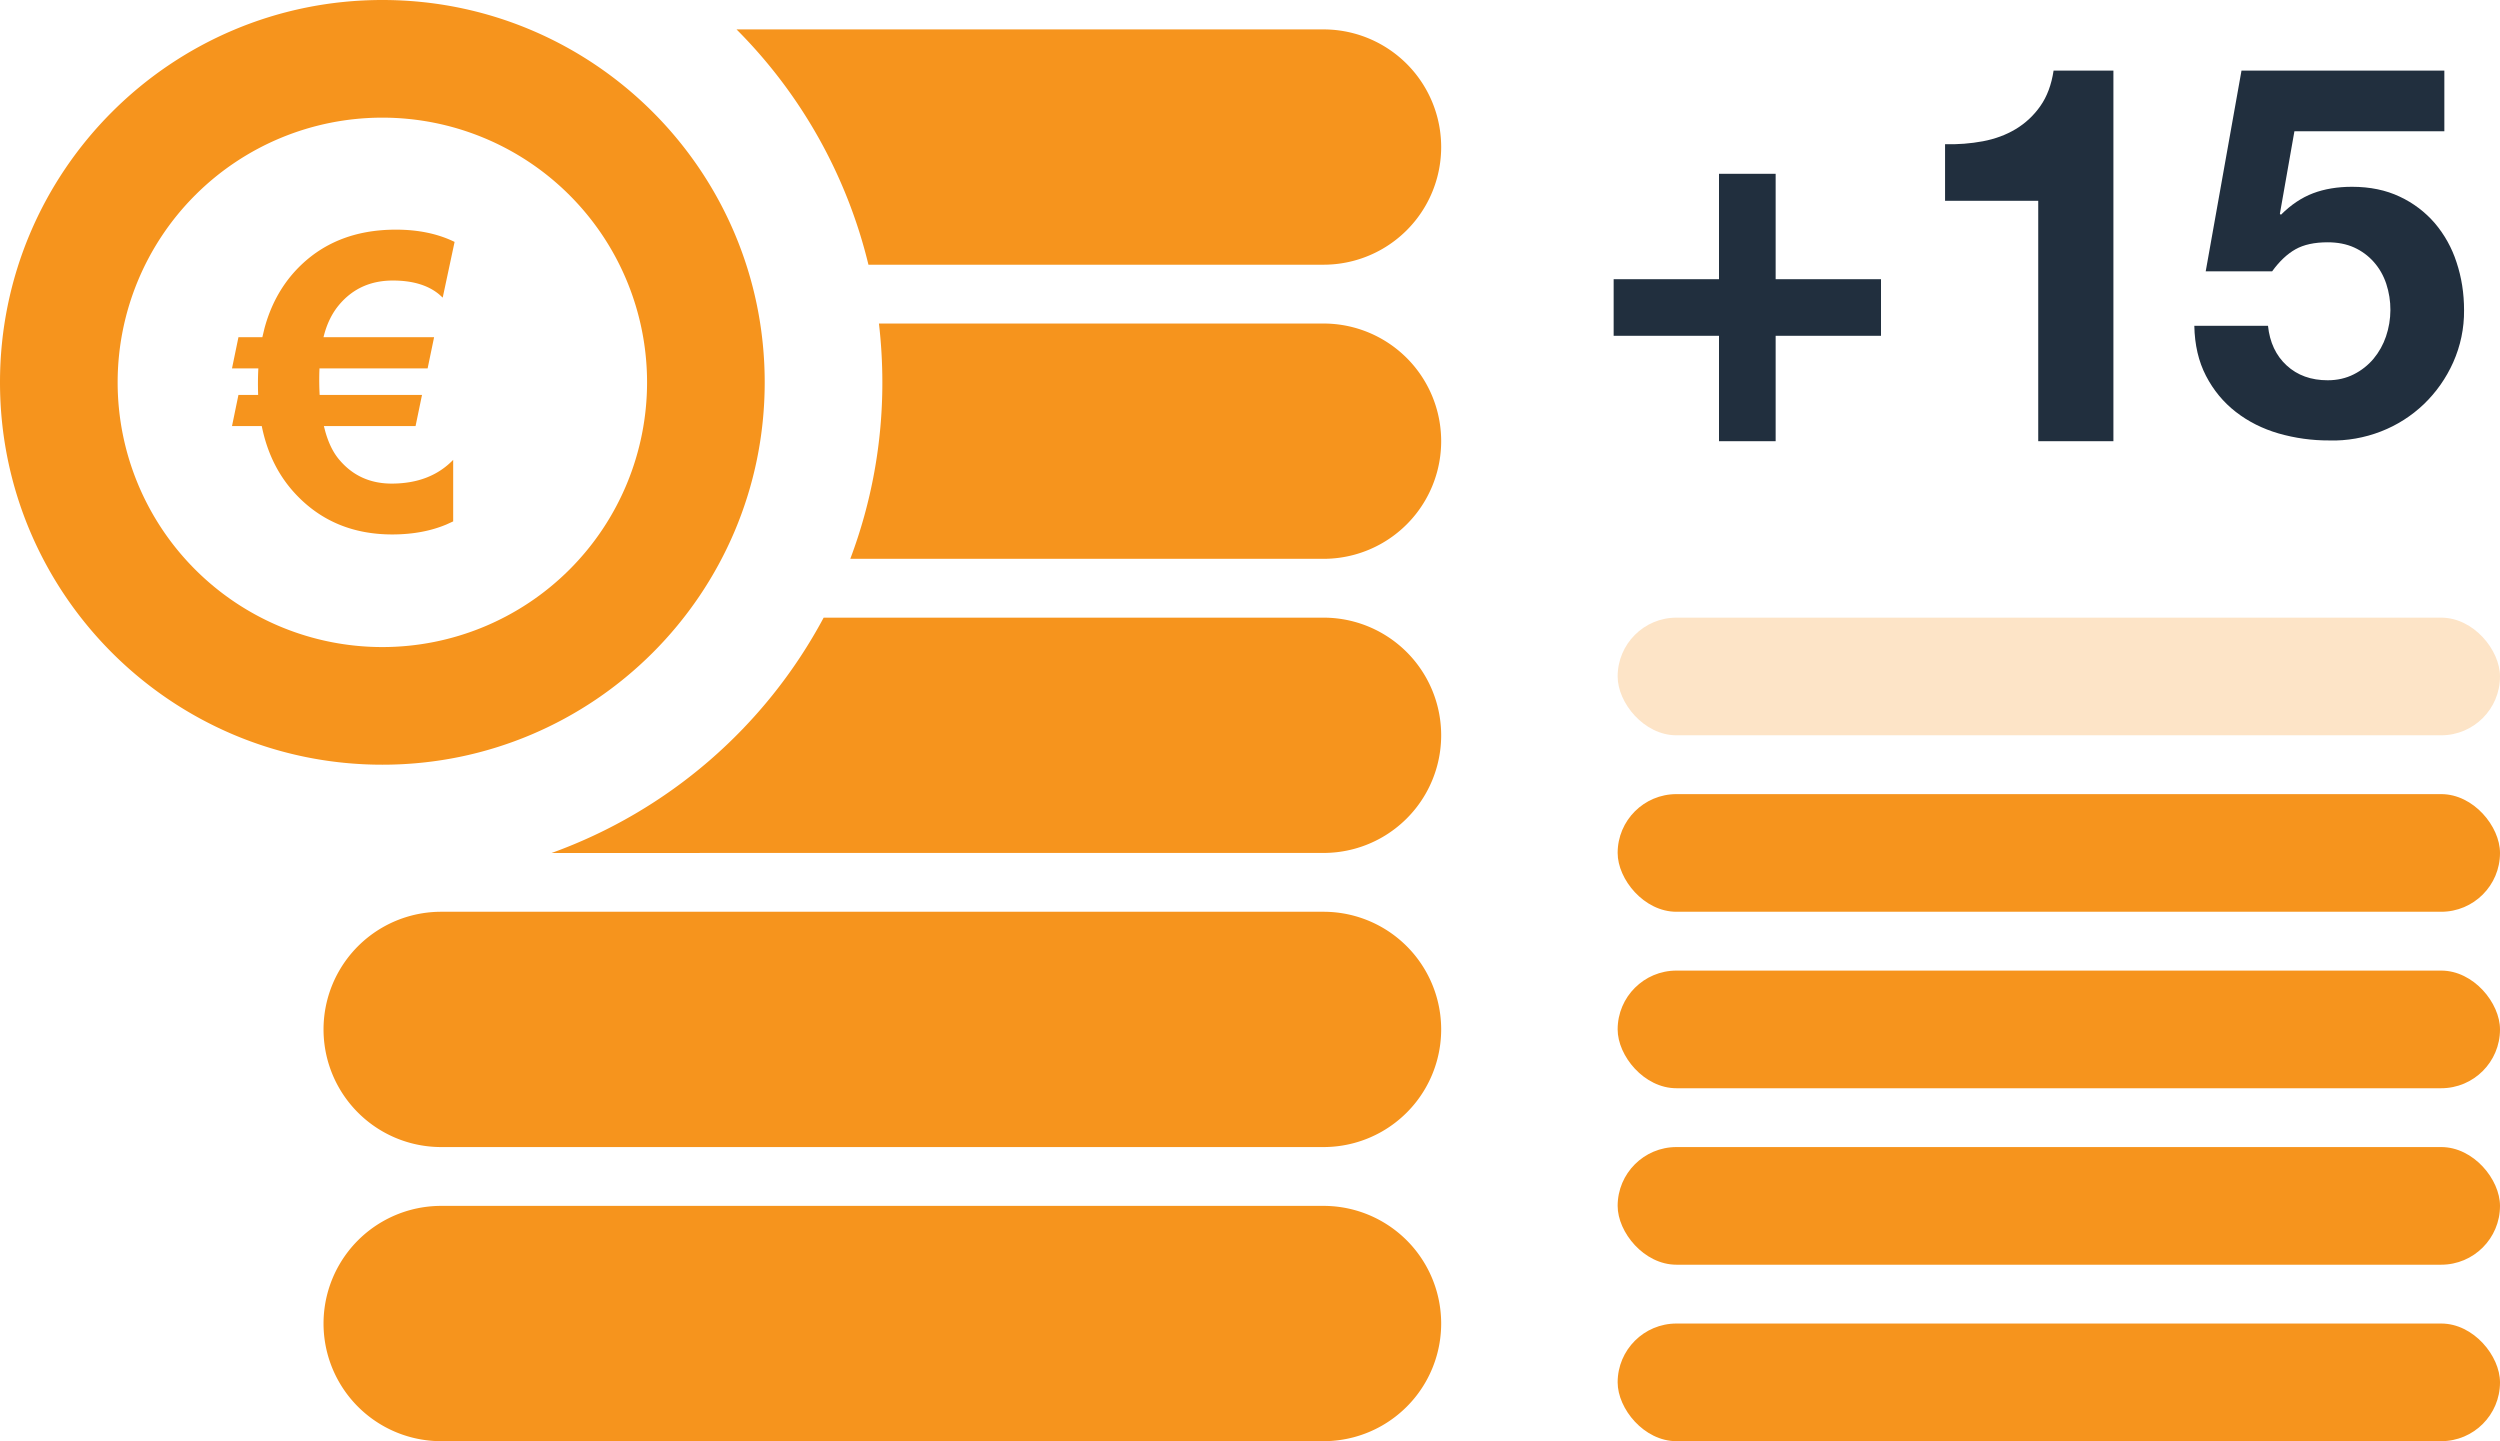
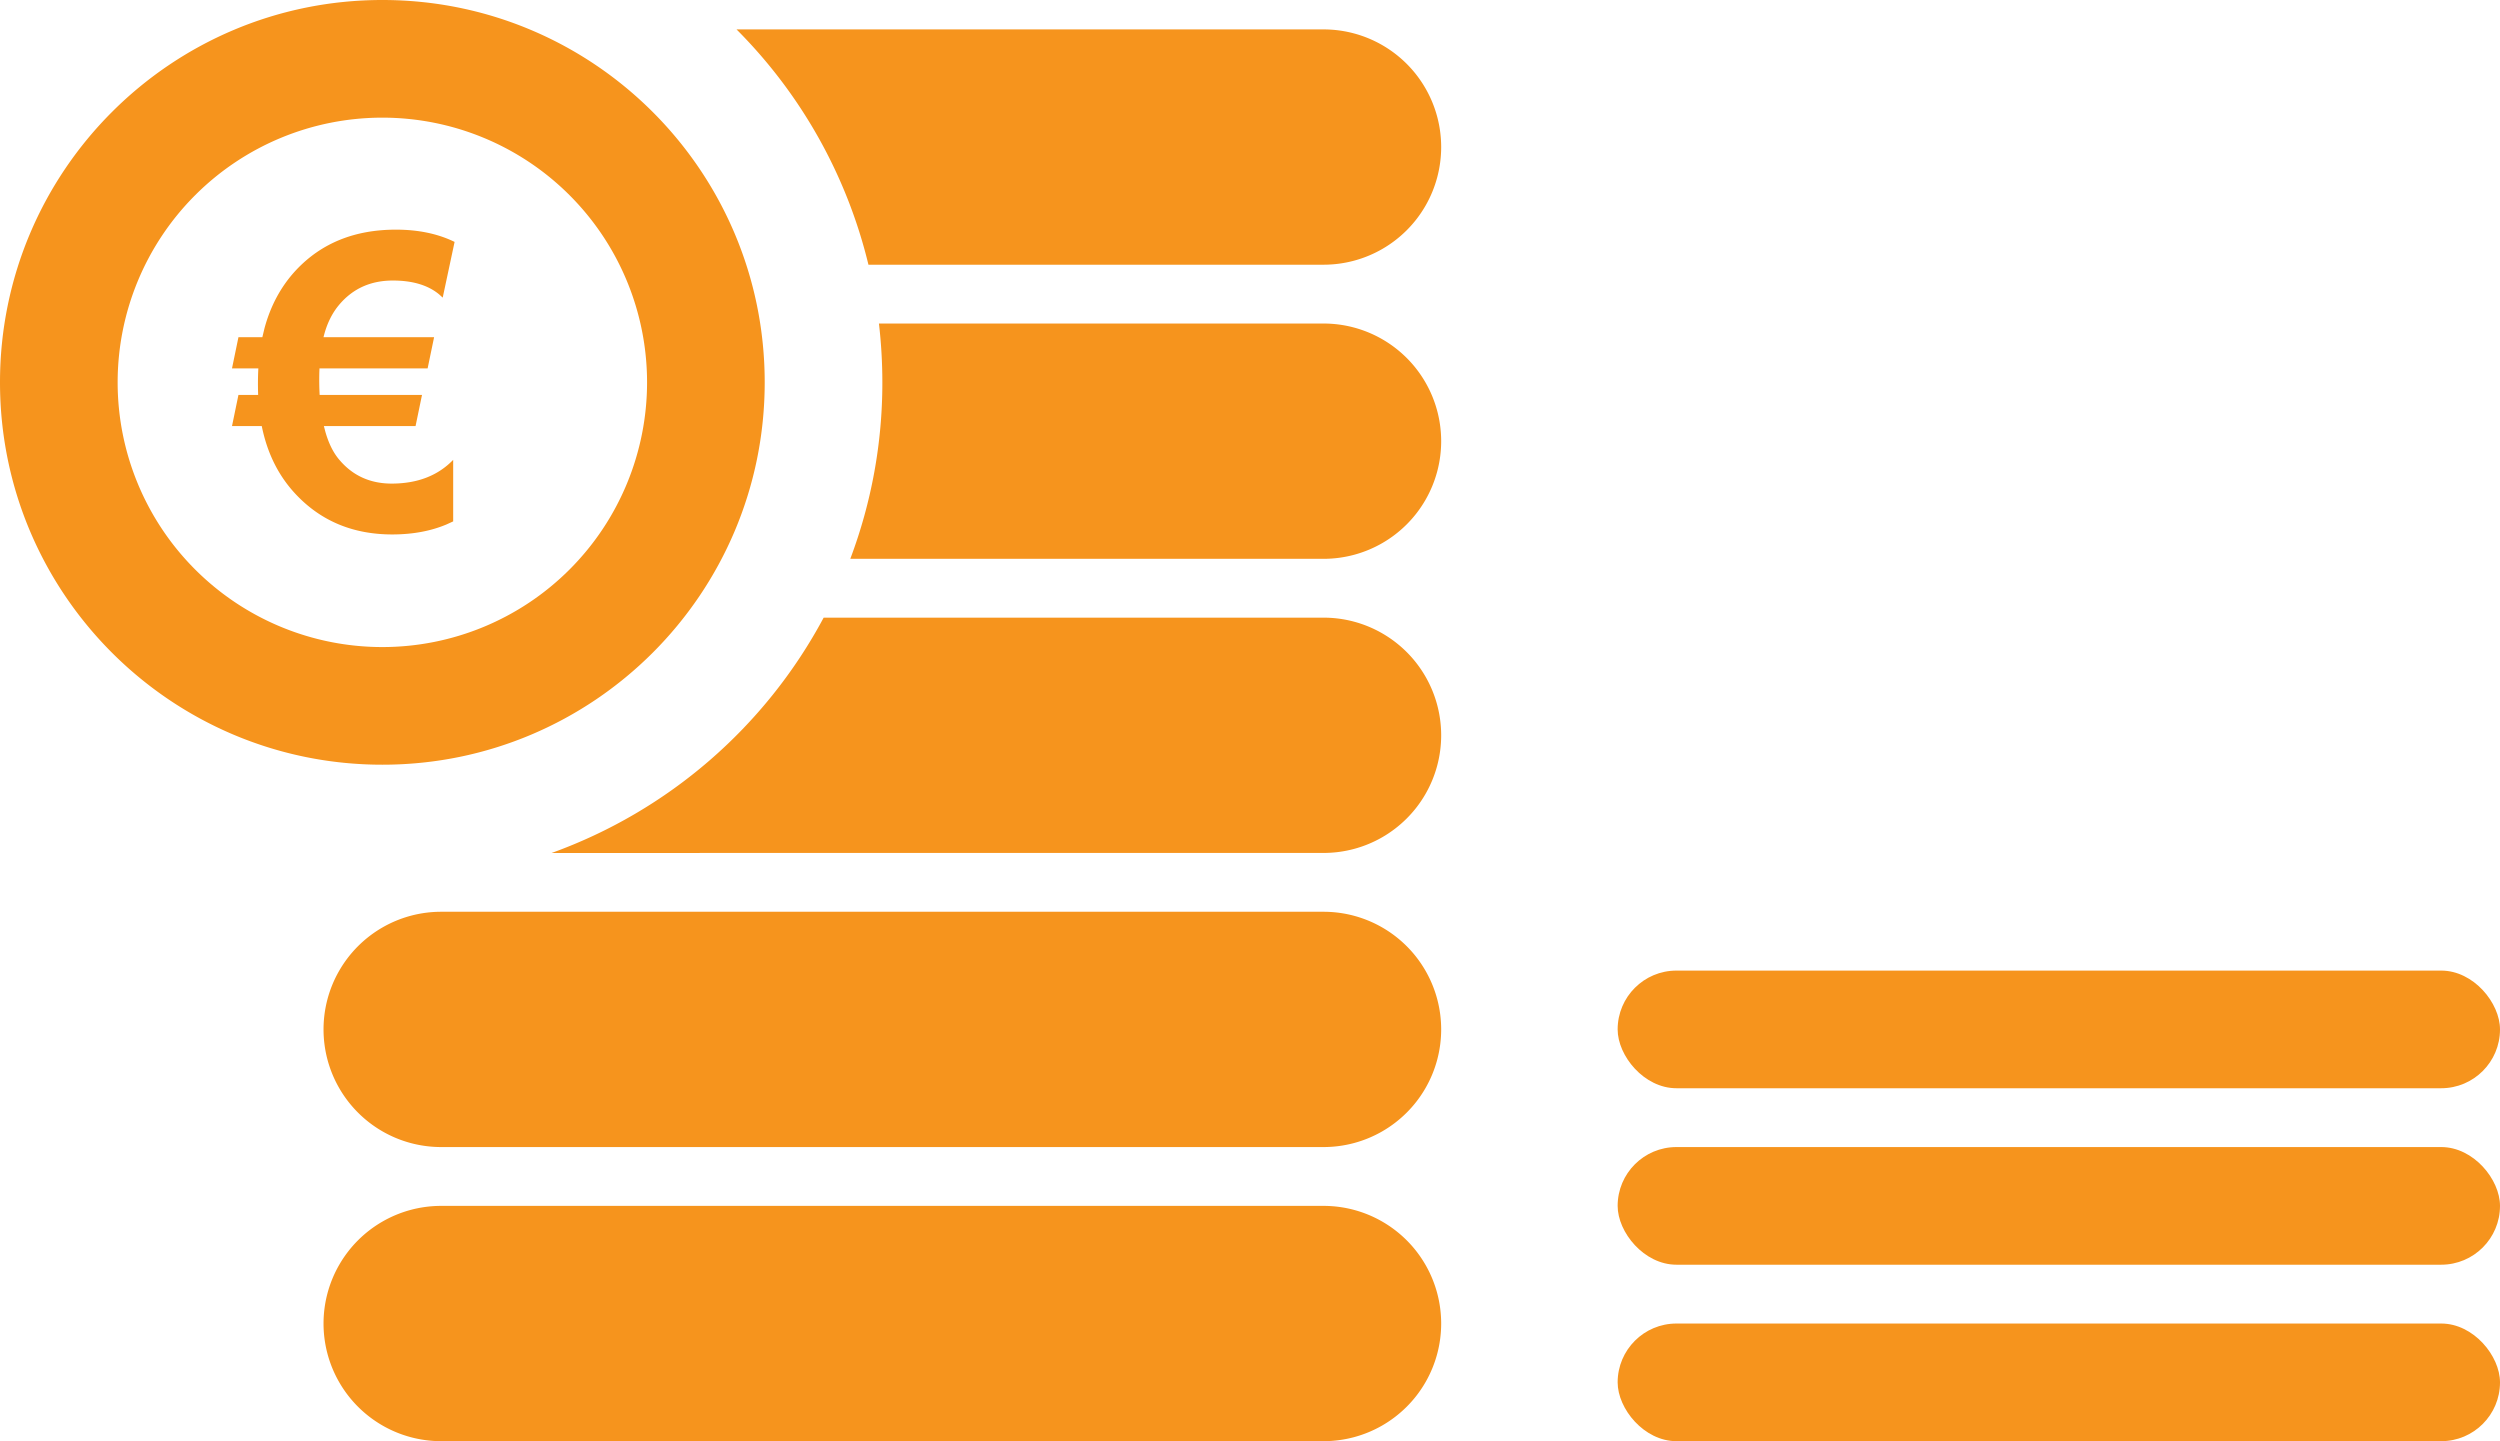
<svg xmlns="http://www.w3.org/2000/svg" width="85" height="49" version="1.1" id="svg2767">
  <defs id="defs2771" />
  <g fill="none" fill-rule="evenodd" id="g2765">
    <path d="M45 41a4 4 0 110 8H15a4 4 0 110-8h30zm0-10a4 4 0 110 8H15a4 4 0 110-8h30zm0-10a4 4 0 110 8l-26.245.001a17.056 17.056 0 009.249-8L45 21zM13 0c7.18 0 13 5.82 13 13s-5.82 13-13 13S0 20.18 0 13 5.82 0 13 0zm0 4a9 9 0 100 18 9 9 0 000-18zm32 7a4 4 0 110 8H28.91A16.962 16.962 0 0030 13c0-.677-.04-1.344-.116-2H45zM13.46 7.808c.765 0 1.43.14 1.996.417l-.404 1.894-.121-.11c-.38-.315-.906-.471-1.574-.471-.743 0-1.344.266-1.805.8-.26.3-.444.676-.553 1.127h3.76l-.22 1.06h-3.677l-.004.115a9.506 9.506 0 00.01.788h3.48l-.219 1.059h-3.117l.053.202c.113.393.27.708.474.946.455.538 1.048.807 1.777.807.875 0 1.572-.269 2.092-.807v2.092l-.227.104c-.54.227-1.155.34-1.845.34-1.33 0-2.424-.455-3.28-1.367-.584-.62-.97-1.392-1.156-2.317H7.888l.219-1.06h.67l-.005-.169-.002-.18c0-.21.005-.394.014-.553h-.896l.219-1.06h.813l.071-.297c.208-.776.565-1.436 1.071-1.98.861-.92 1.994-1.38 3.397-1.38zM45 1a4 4 0 110 8H29.527a16.974 16.974 0 00-4.485-8H45z" fill="#F6941D" id="path2751" />
    <rect fill="#F6941D" x="55" y="45" width="30" height="4" rx="2" id="rect2753" />
    <rect fill="#FDE4C7" x="55" y="39" width="30" height="4" rx="2" id="rect2755" style="fill:#f6941d;fill-opacity:1" />
    <rect fill="#FDE4C7" x="55" y="33" width="30" height="4" rx="2" id="rect2757" style="fill:#f6941d;fill-opacity:1" />
-     <rect fill="#FDE4C7" x="55" y="27" width="30" height="4" rx="2" id="rect2759" style="fill:#f6941d;fill-opacity:1" />
-     <rect fill="#FDE4C7" x="55" y="21" width="30" height="4" rx="2" id="rect2761" />
-     <path d="m 79.192,14.977 c 0.603,0.015 1.202,-0.09 1.764,-0.309 0.541,-0.21 1.036,-0.525 1.455,-0.926 0.421,-0.405 0.759,-0.887 0.997,-1.42 0.249,-0.558 0.376,-1.162 0.37,-1.773 0,-0.576 -0.085,-1.12 -0.256,-1.632 C 83.365,8.43 83.114,7.977 82.782,7.586 82.453,7.205 82.047,6.899 81.591,6.686 81.121,6.463 80.58,6.351 79.968,6.351 c -0.494,0 -0.935,0.073 -1.323,0.22 -0.388,0.147 -0.753,0.391 -1.094,0.732 l -0.035,-0.035 0.494,-2.805 h 5.098 V 2.4 h -6.897 l -1.217,6.826 h 2.258 c 0.247,-0.341 0.512,-0.591 0.794,-0.75 0.282,-0.159 0.647,-0.238 1.094,-0.238 0.341,0 0.641,0.059 0.9,0.176 0.259,0.118 0.482,0.282 0.67,0.494 0.188,0.212 0.329,0.459 0.423,0.741 0.191,0.582 0.188,1.21 -0.009,1.79 -0.094,0.277 -0.237,0.534 -0.423,0.758 -0.185,0.22 -0.413,0.4 -0.67,0.529 -0.265,0.135 -0.562,0.203 -0.891,0.203 -0.564,0 -1.029,-0.168 -1.393,-0.503 -0.365,-0.335 -0.576,-0.785 -0.635,-1.349 h -2.505 c 0.012,0.647 0.144,1.214 0.397,1.702 0.253,0.488 0.591,0.897 1.014,1.226 0.423,0.329 0.908,0.573 1.455,0.732 0.559,0.16 1.138,0.241 1.72,0.238 z" fill="#212f3e" fill-rule="nonzero" id="path2408" style="stroke-width:0.98" />
-     <path d="m 60.372,15 v -3.582 h 3.582 V 9.492 H 60.372 V 5.91 h -1.926 v 3.582 h -3.582 v 1.926 h 3.582 V 15 Z m 11.484,0 V 2.4 H 69.822 C 69.75,2.88 69.6,3.282 69.372,3.606 69.151,3.923 68.866,4.19 68.535,4.389 68.205,4.587 67.833,4.725 67.419,4.803 66.995,4.882 66.563,4.915 66.132,4.902 V 6.828 H 69.3 V 15 Z" fill="#212f3e" fill-rule="nonzero" id="path2763" />
  </g>
  <g id="layer1" />
</svg>